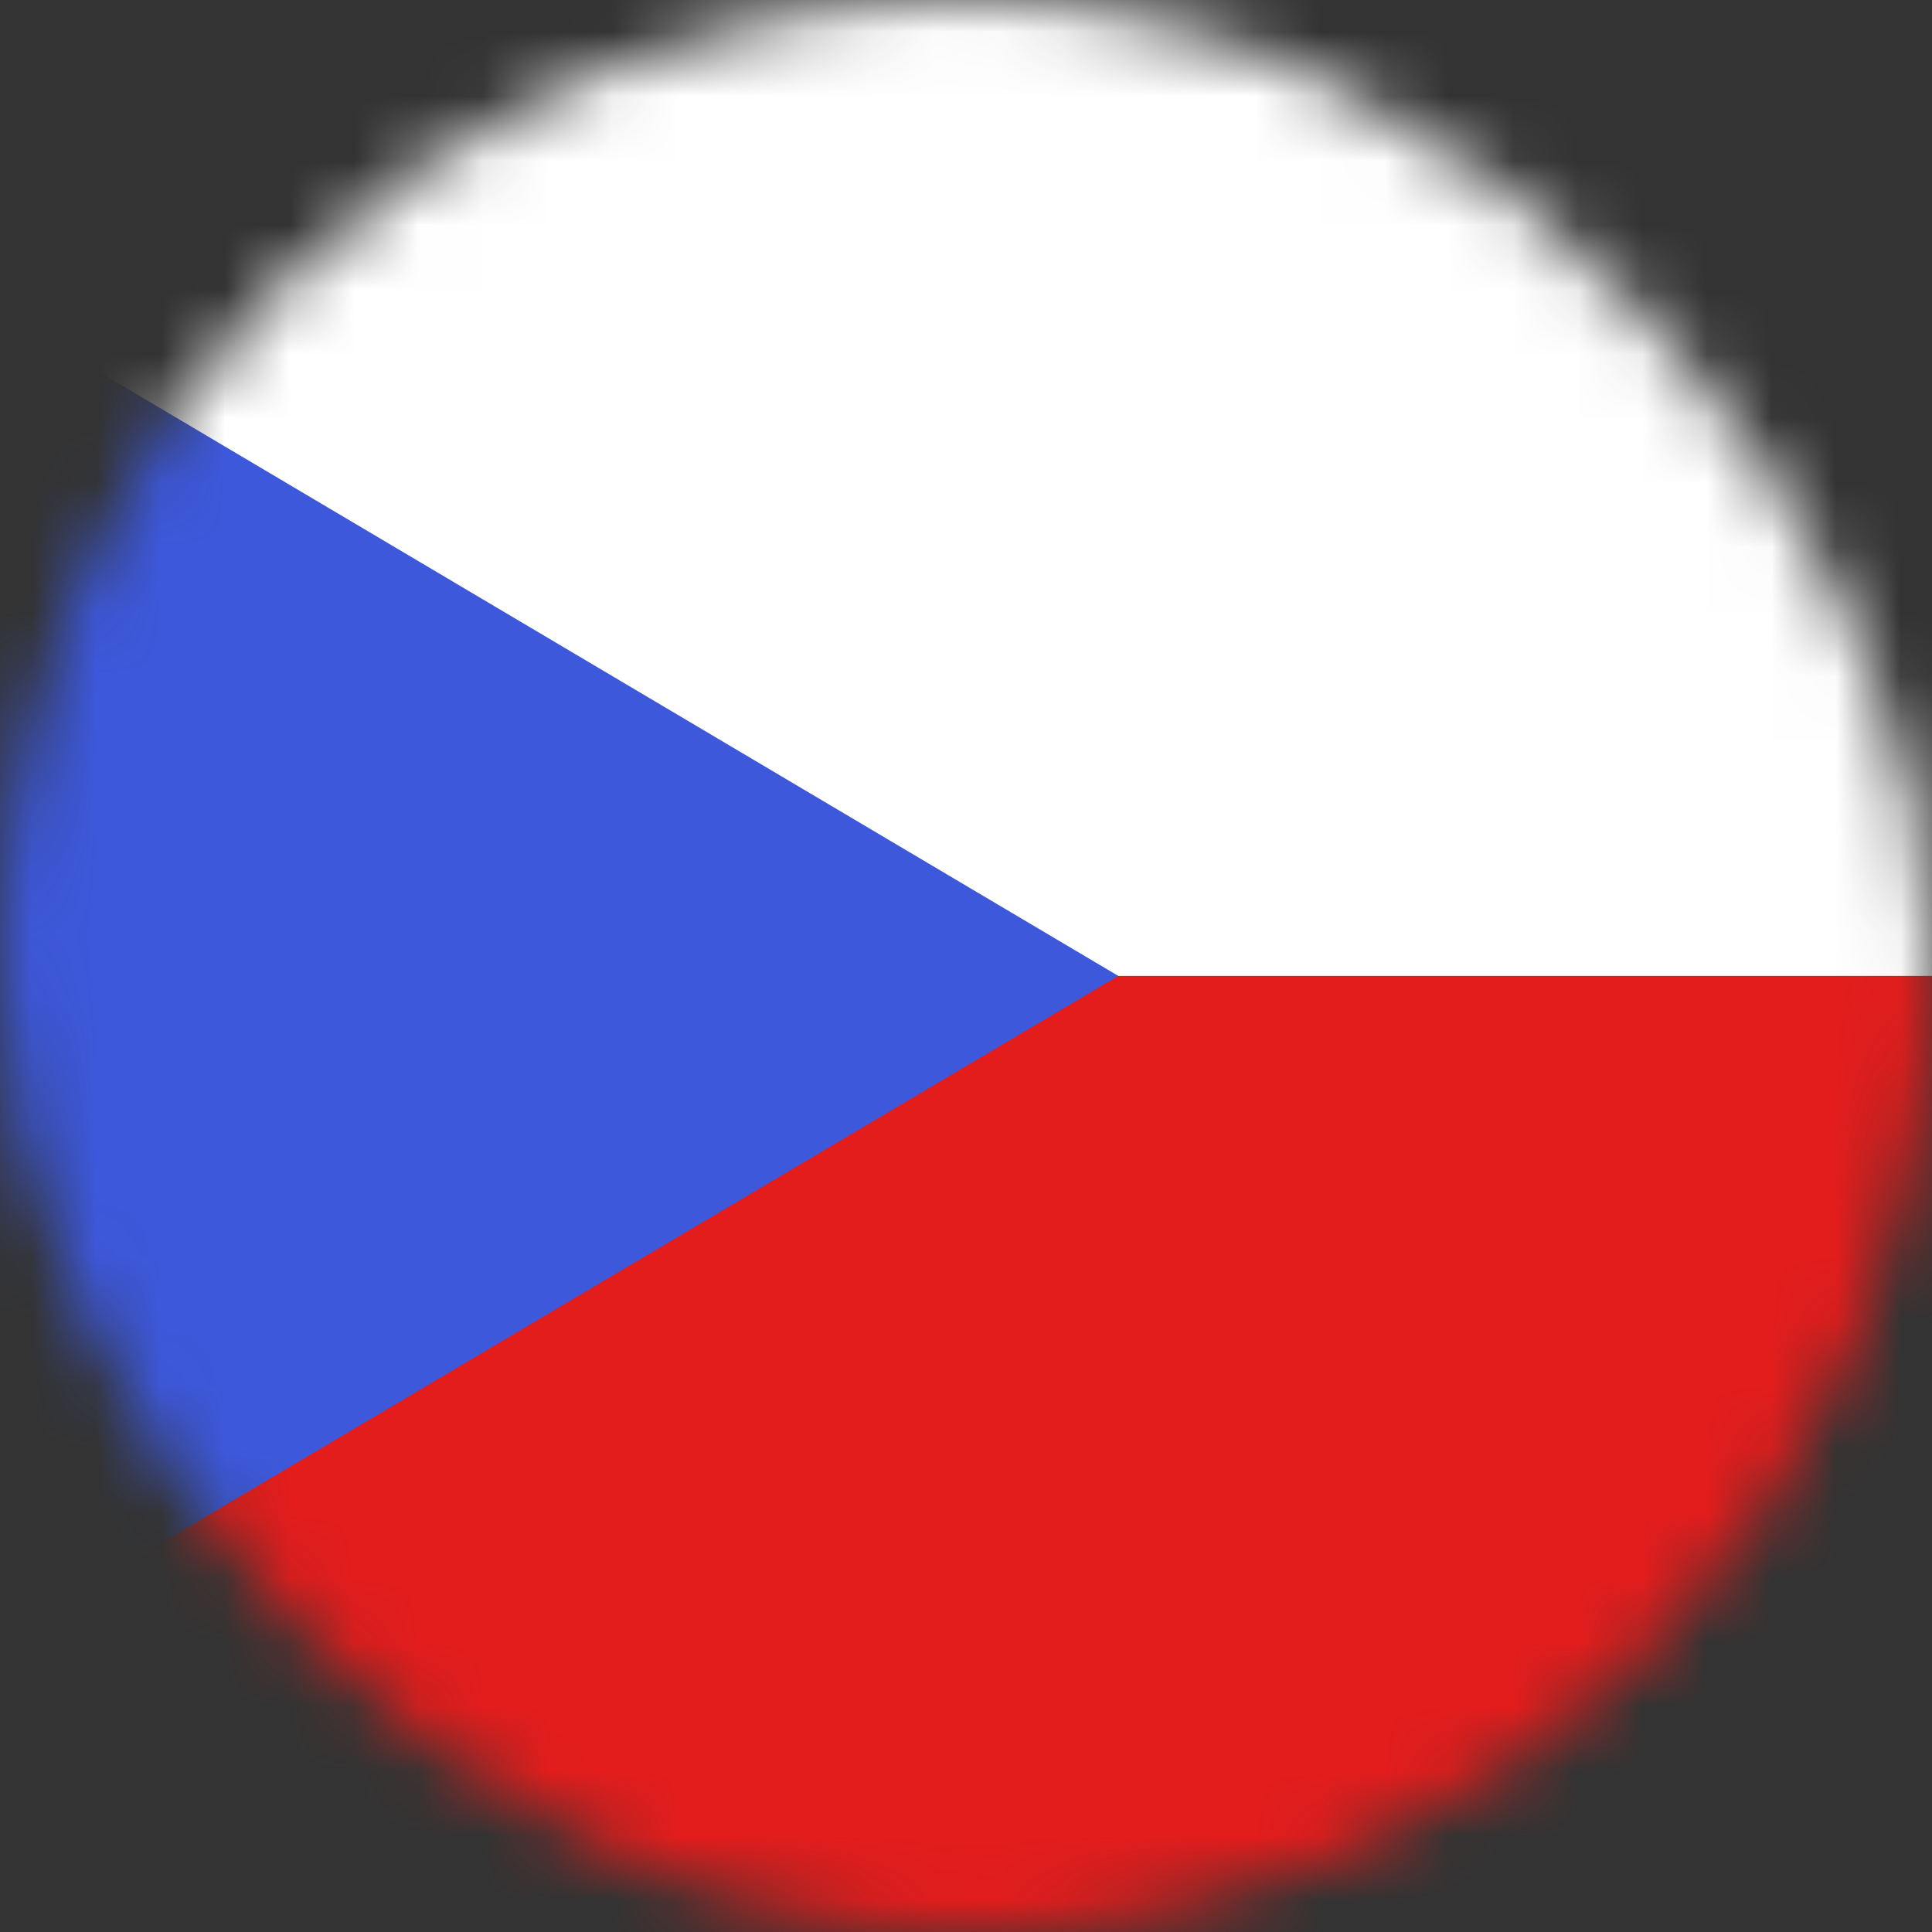
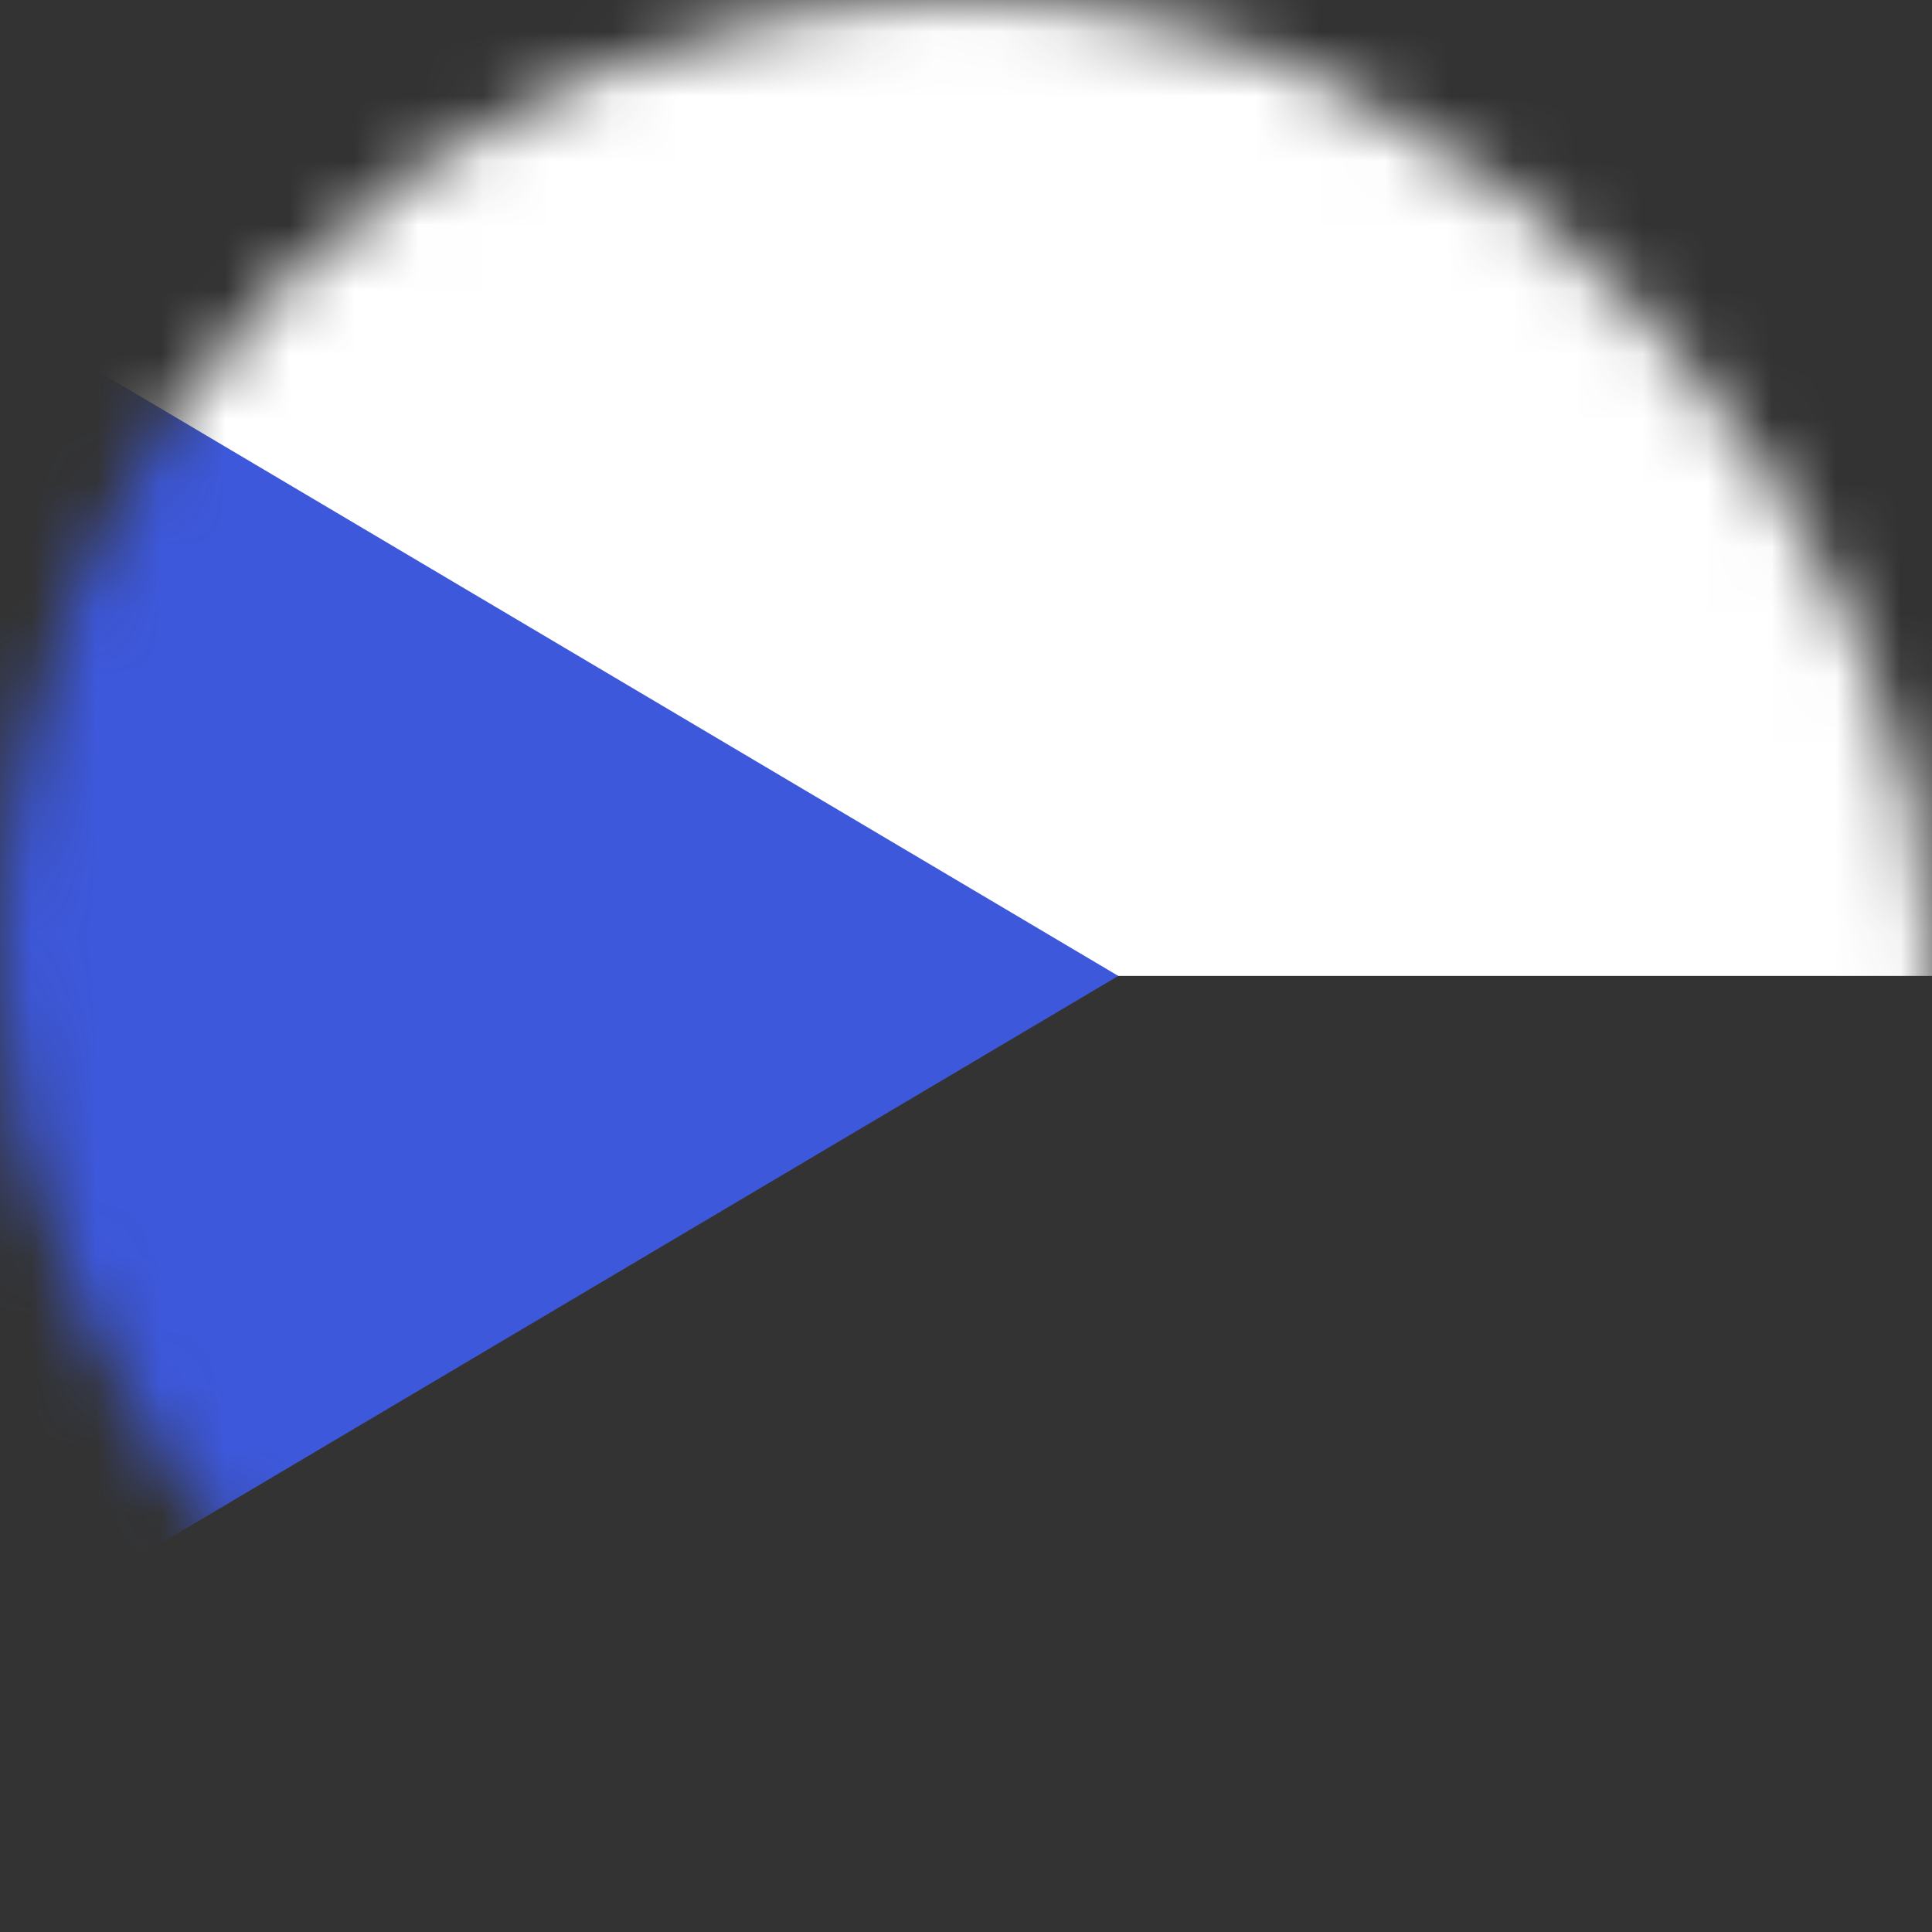
<svg xmlns="http://www.w3.org/2000/svg" fill="none" viewBox="0 0 30 30">
  <rect x="0" y="0" width="30" height="30" fill="#333333" stroke="none" />
  <mask id="a" width="30" height="30" x="0" y="0" maskUnits="userSpaceOnUse" style="mask-type:alpha">
    <rect width="30" height="30" fill="#D9D9D9" rx="15" />
  </mask>
  <g fill-rule="evenodd" clip-rule="evenodd" mask="url(#a)">
-     <path fill="#E31D1C" d="M-6.75 1.308V30h43.039V1.308H-6.75Z" />
    <path fill="#fff" d="M-6-1v16.154h41.538V-1H-6Z" />
-     <path fill="#3D58DB" d="M-6 1.308V29l23.365-13.846L-6 1.308Z" />
+     <path fill="#3D58DB" d="M-6 1.308V29l23.365-13.846L-6 1.308" />
  </g>
</svg>